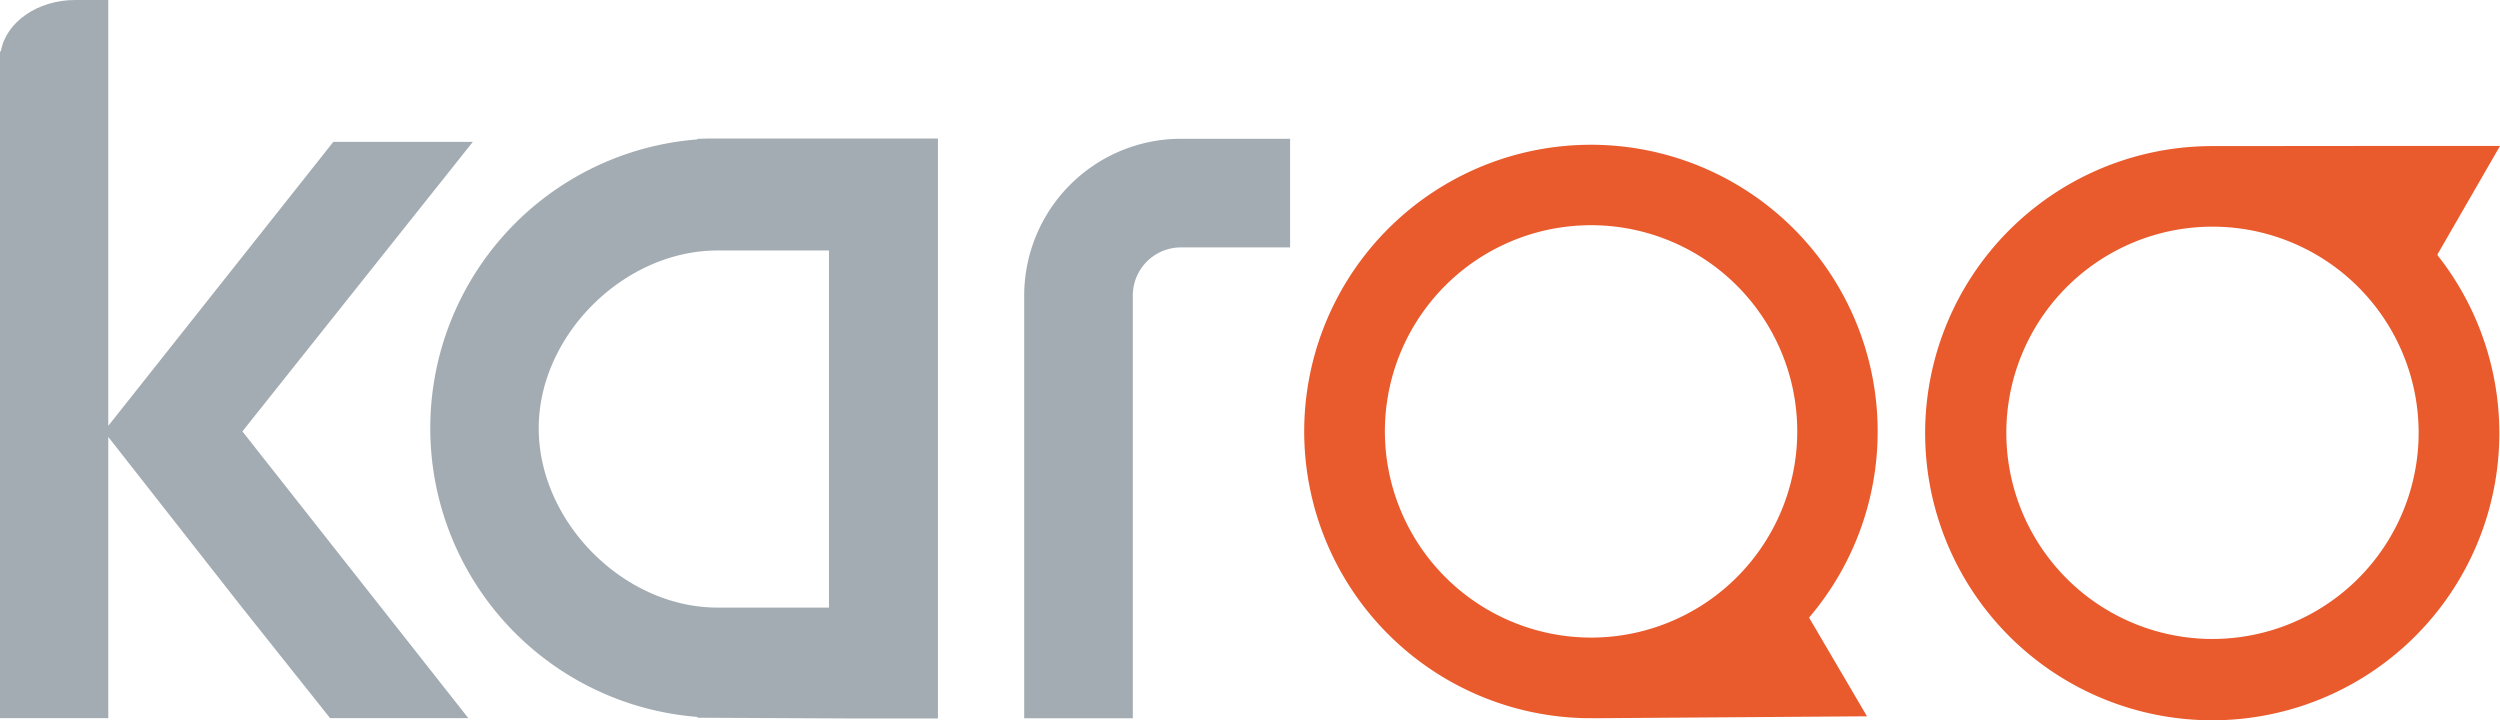
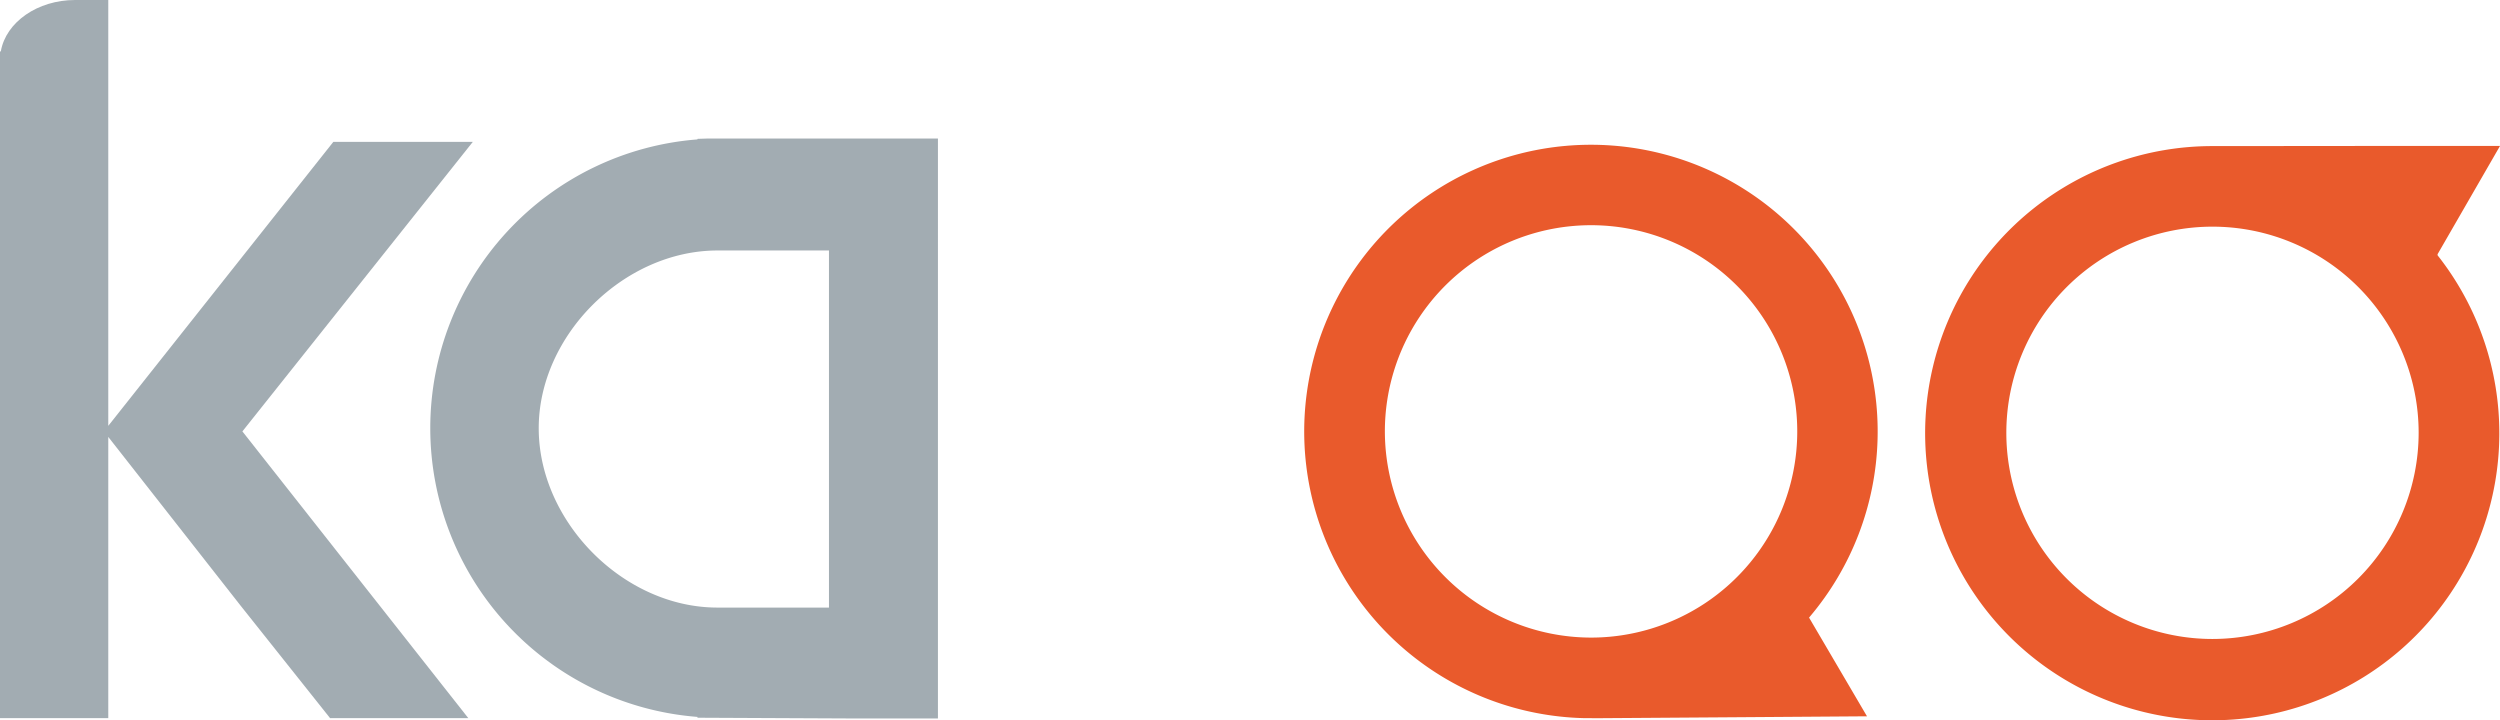
<svg xmlns="http://www.w3.org/2000/svg" viewBox="0 0 984.997 283.782">
  <g id="Camada_2" data-name="Camada 2">
    <g id="Camada_1-2" data-name="Camada 1">
      <path d="M274.796,54.708v.22a114.109,114.109,0,0,0,0,227.532v.324l60.05.285h34.7V54.591H278.479ZM212.256,168.713c0-36.632,33.584-70.022,70.463-70.022h43.893V239.383h-43.945C245.841,239.409,212.256,205.708,212.256,168.713Z" style="fill:#a2acb2" />
-       <path d="M403.534,116.417V282.991h42.791V116.417a18.971,18.971,0,0,1,18.997-18.945h42.972v-42.791H465.282a61.813,61.813,0,0,0-61.749,61.736Z" style="fill:#a2acb2" />
      <path d="M186.284,55.901h-54.954L42.661,167.78V0H29.604C14.808,0,2.373,8.714.337,20.151L0,20.384V282.952H42.661V172.15l52.218,66.585,35.166,44.204h54.461L95.502,169.971Z" style="fill:#a2acb2" />
      <path d="M626.914,282.952H624.47a112.97,112.97,0,1,1,88.594-39.968l-.297.351.233.395L735.59,282.221l-55.024.394-52.144.363h-.009l-1.487-.026Zm-.04-31.743h.001a81.239,81.239,0,1,0-81.238-81.225h.648l-.648.001a81.328,81.328,0,0,0,81.237,81.224Z" style="fill:#e95a2c" />
      <path d="M960.49,100.001l-.091.15v.437l.143.176A113.115,113.115,0,1,1,871.718,57.56h2.75l55.705-.052h54.824ZM871.718,251.754h.001a81.301,81.301,0,0,0,81.224-81.225h0a81.225,81.225,0,1,0-81.225,81.225Z" style="fill:#e95a2c" />
    </g>
  </g>
</svg>